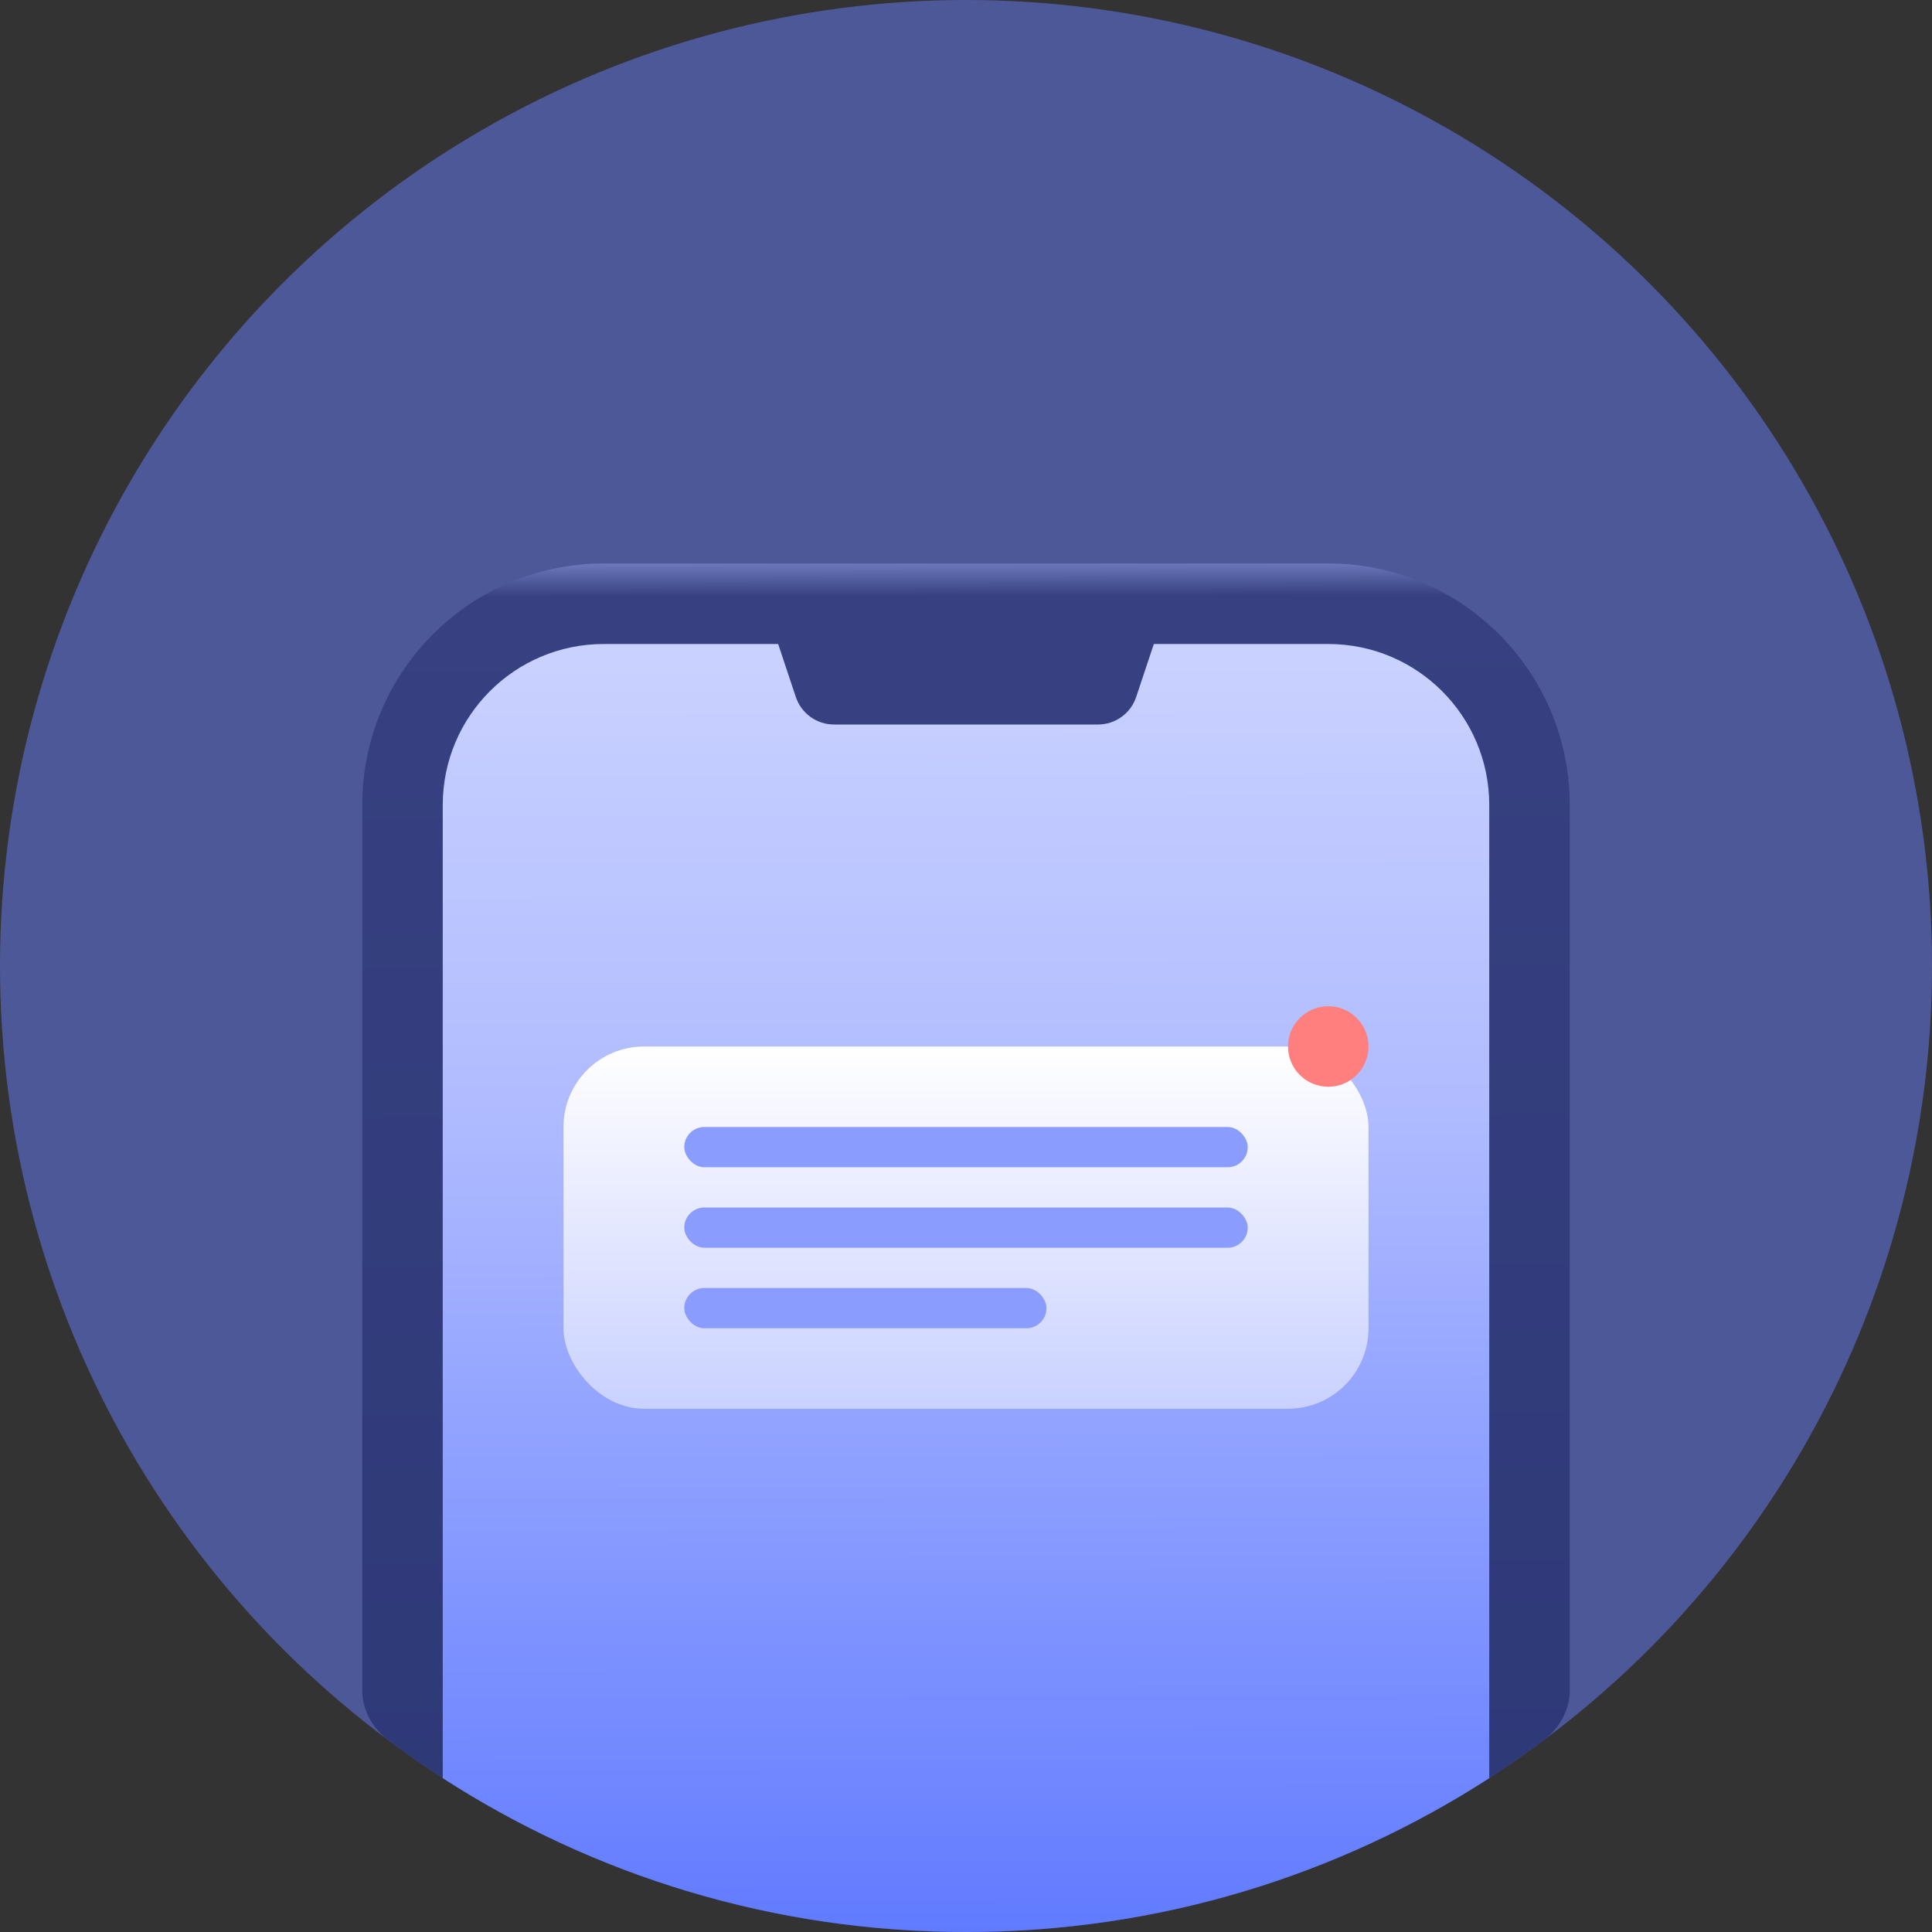
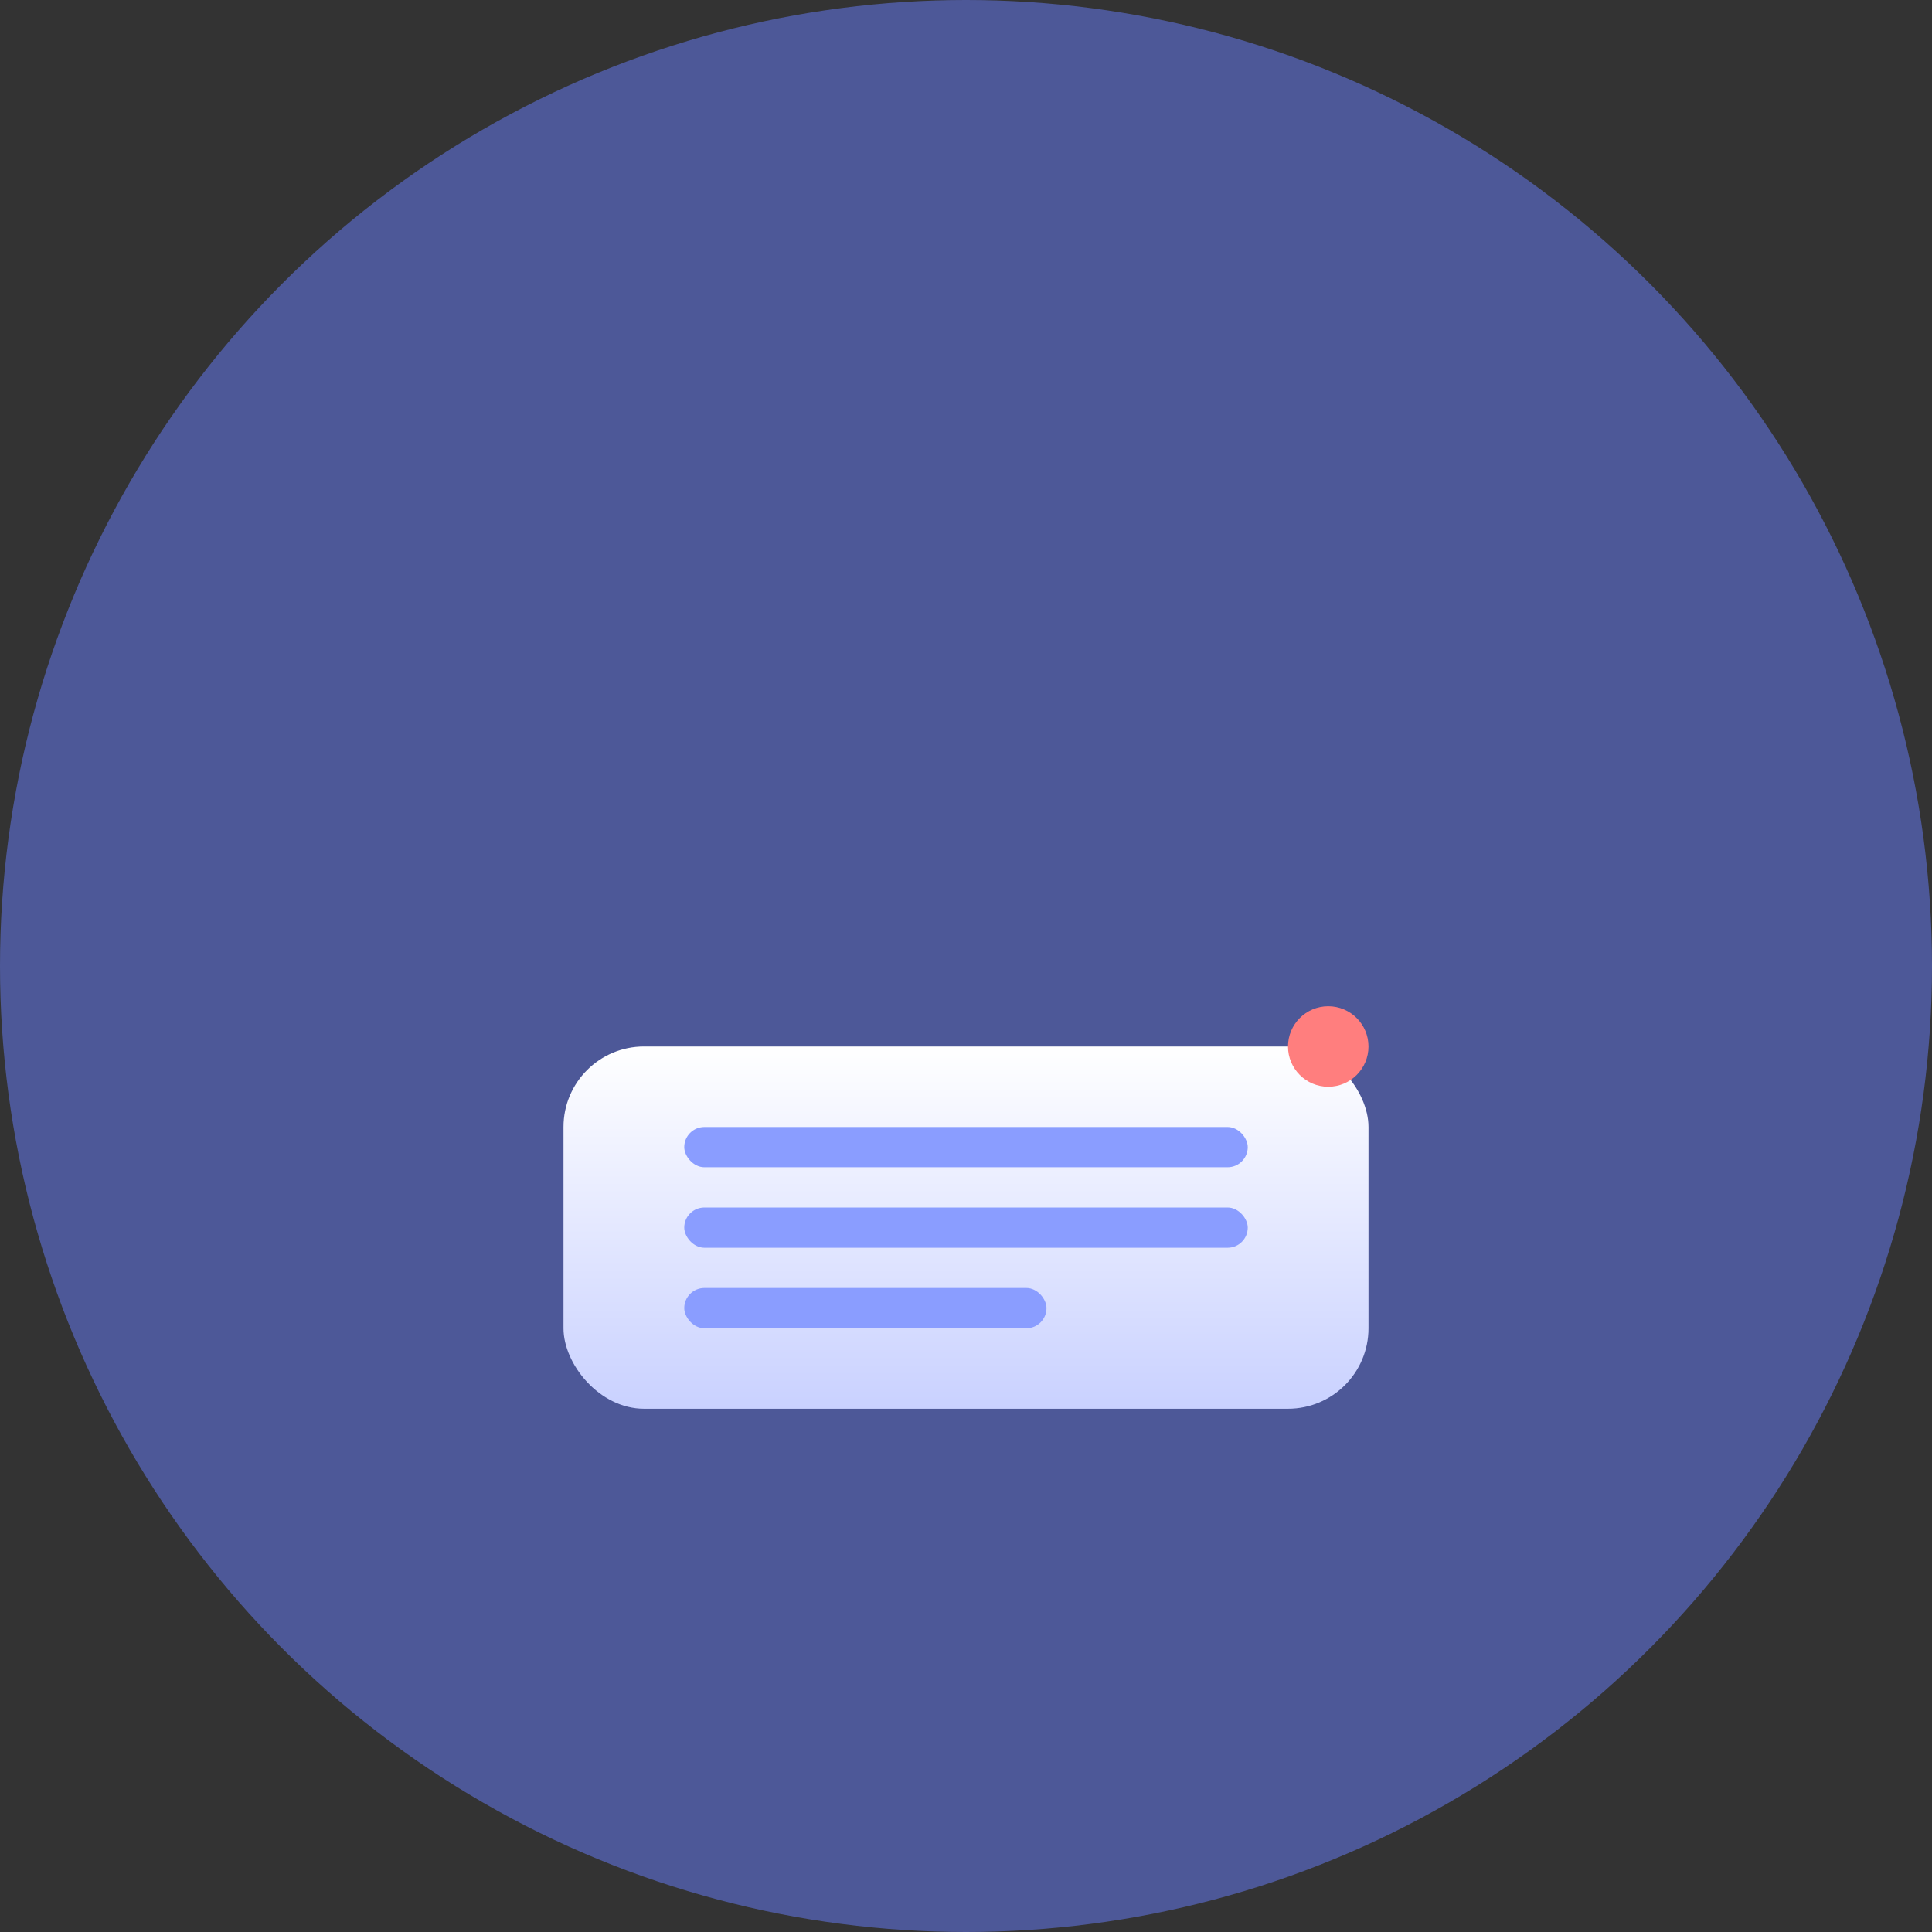
<svg xmlns="http://www.w3.org/2000/svg" width="48" height="48" viewBox="0 0 48 48" fill="none">
  <rect x="0" y="0" width="48" height="48" fill="#333333" stroke="none" />
  <circle cx="24" cy="24" r="24" fill="#4D5898" />
-   <path d="M9.666 43.251C9.266 42.953 9 42.499 9 42V20C9 16.686 11.686 14 15 14H33C36.314 14 39 16.686 39 20V42C39 42.499 38.734 42.953 38.334 43.251C34.334 46.234 29.373 48 24 48C18.627 48 13.666 46.234 9.666 43.251Z" fill="url(#paint0_linear_674_23670)" />
-   <path d="M11 44.178V20C11 17.791 12.791 16 15 16H33C35.209 16 37 17.791 37 20V44.178C33.254 46.596 28.791 48 24 48C19.209 48 14.746 46.596 11 44.178Z" fill="url(#paint1_linear_674_23670)" />
  <rect x="14" y="26" width="20" height="9" rx="2" fill="url(#paint2_linear_674_23670)" />
  <rect x="17" y="28" width="14" height="1" rx="0.5" fill="#8A9DFF" />
  <rect x="17" y="30" width="14" height="1" rx="0.5" fill="#8A9DFF" />
  <rect x="17" y="32" width="9" height="1" rx="0.5" fill="#8A9DFF" />
  <circle cx="33" cy="26" r="1" fill="#FF7E7E" />
-   <path d="M19 15H29L28.228 17.316C28.092 17.725 27.71 18 27.279 18H20.721C20.29 18 19.908 17.725 19.772 17.316L19 15Z" fill="#374181" />
  <defs>
    <linearGradient id="paint0_linear_674_23670" x1="29.5" y1="13.739" x2="29.571" y2="48" gradientUnits="userSpaceOnUse">
      <stop stop-color="#7B88CB" />
      <stop offset="0.031" stop-color="#374181" />
      <stop offset="1" stop-color="#2D3877" />
    </linearGradient>
    <linearGradient id="paint1_linear_674_23670" x1="18.5" y1="16" x2="18.55" y2="48" gradientUnits="userSpaceOnUse">
      <stop offset="0.014" stop-color="#C9D1FF" />
      <stop offset="0.367" stop-color="#AFBBFF" />
      <stop offset="1" stop-color="#617BFF" />
    </linearGradient>
    <linearGradient id="paint2_linear_674_23670" x1="24" y1="26" x2="24" y2="35" gradientUnits="userSpaceOnUse">
      <stop stop-color="white" />
      <stop offset="1" stop-color="#C9D1FF" />
    </linearGradient>
  </defs>
</svg>